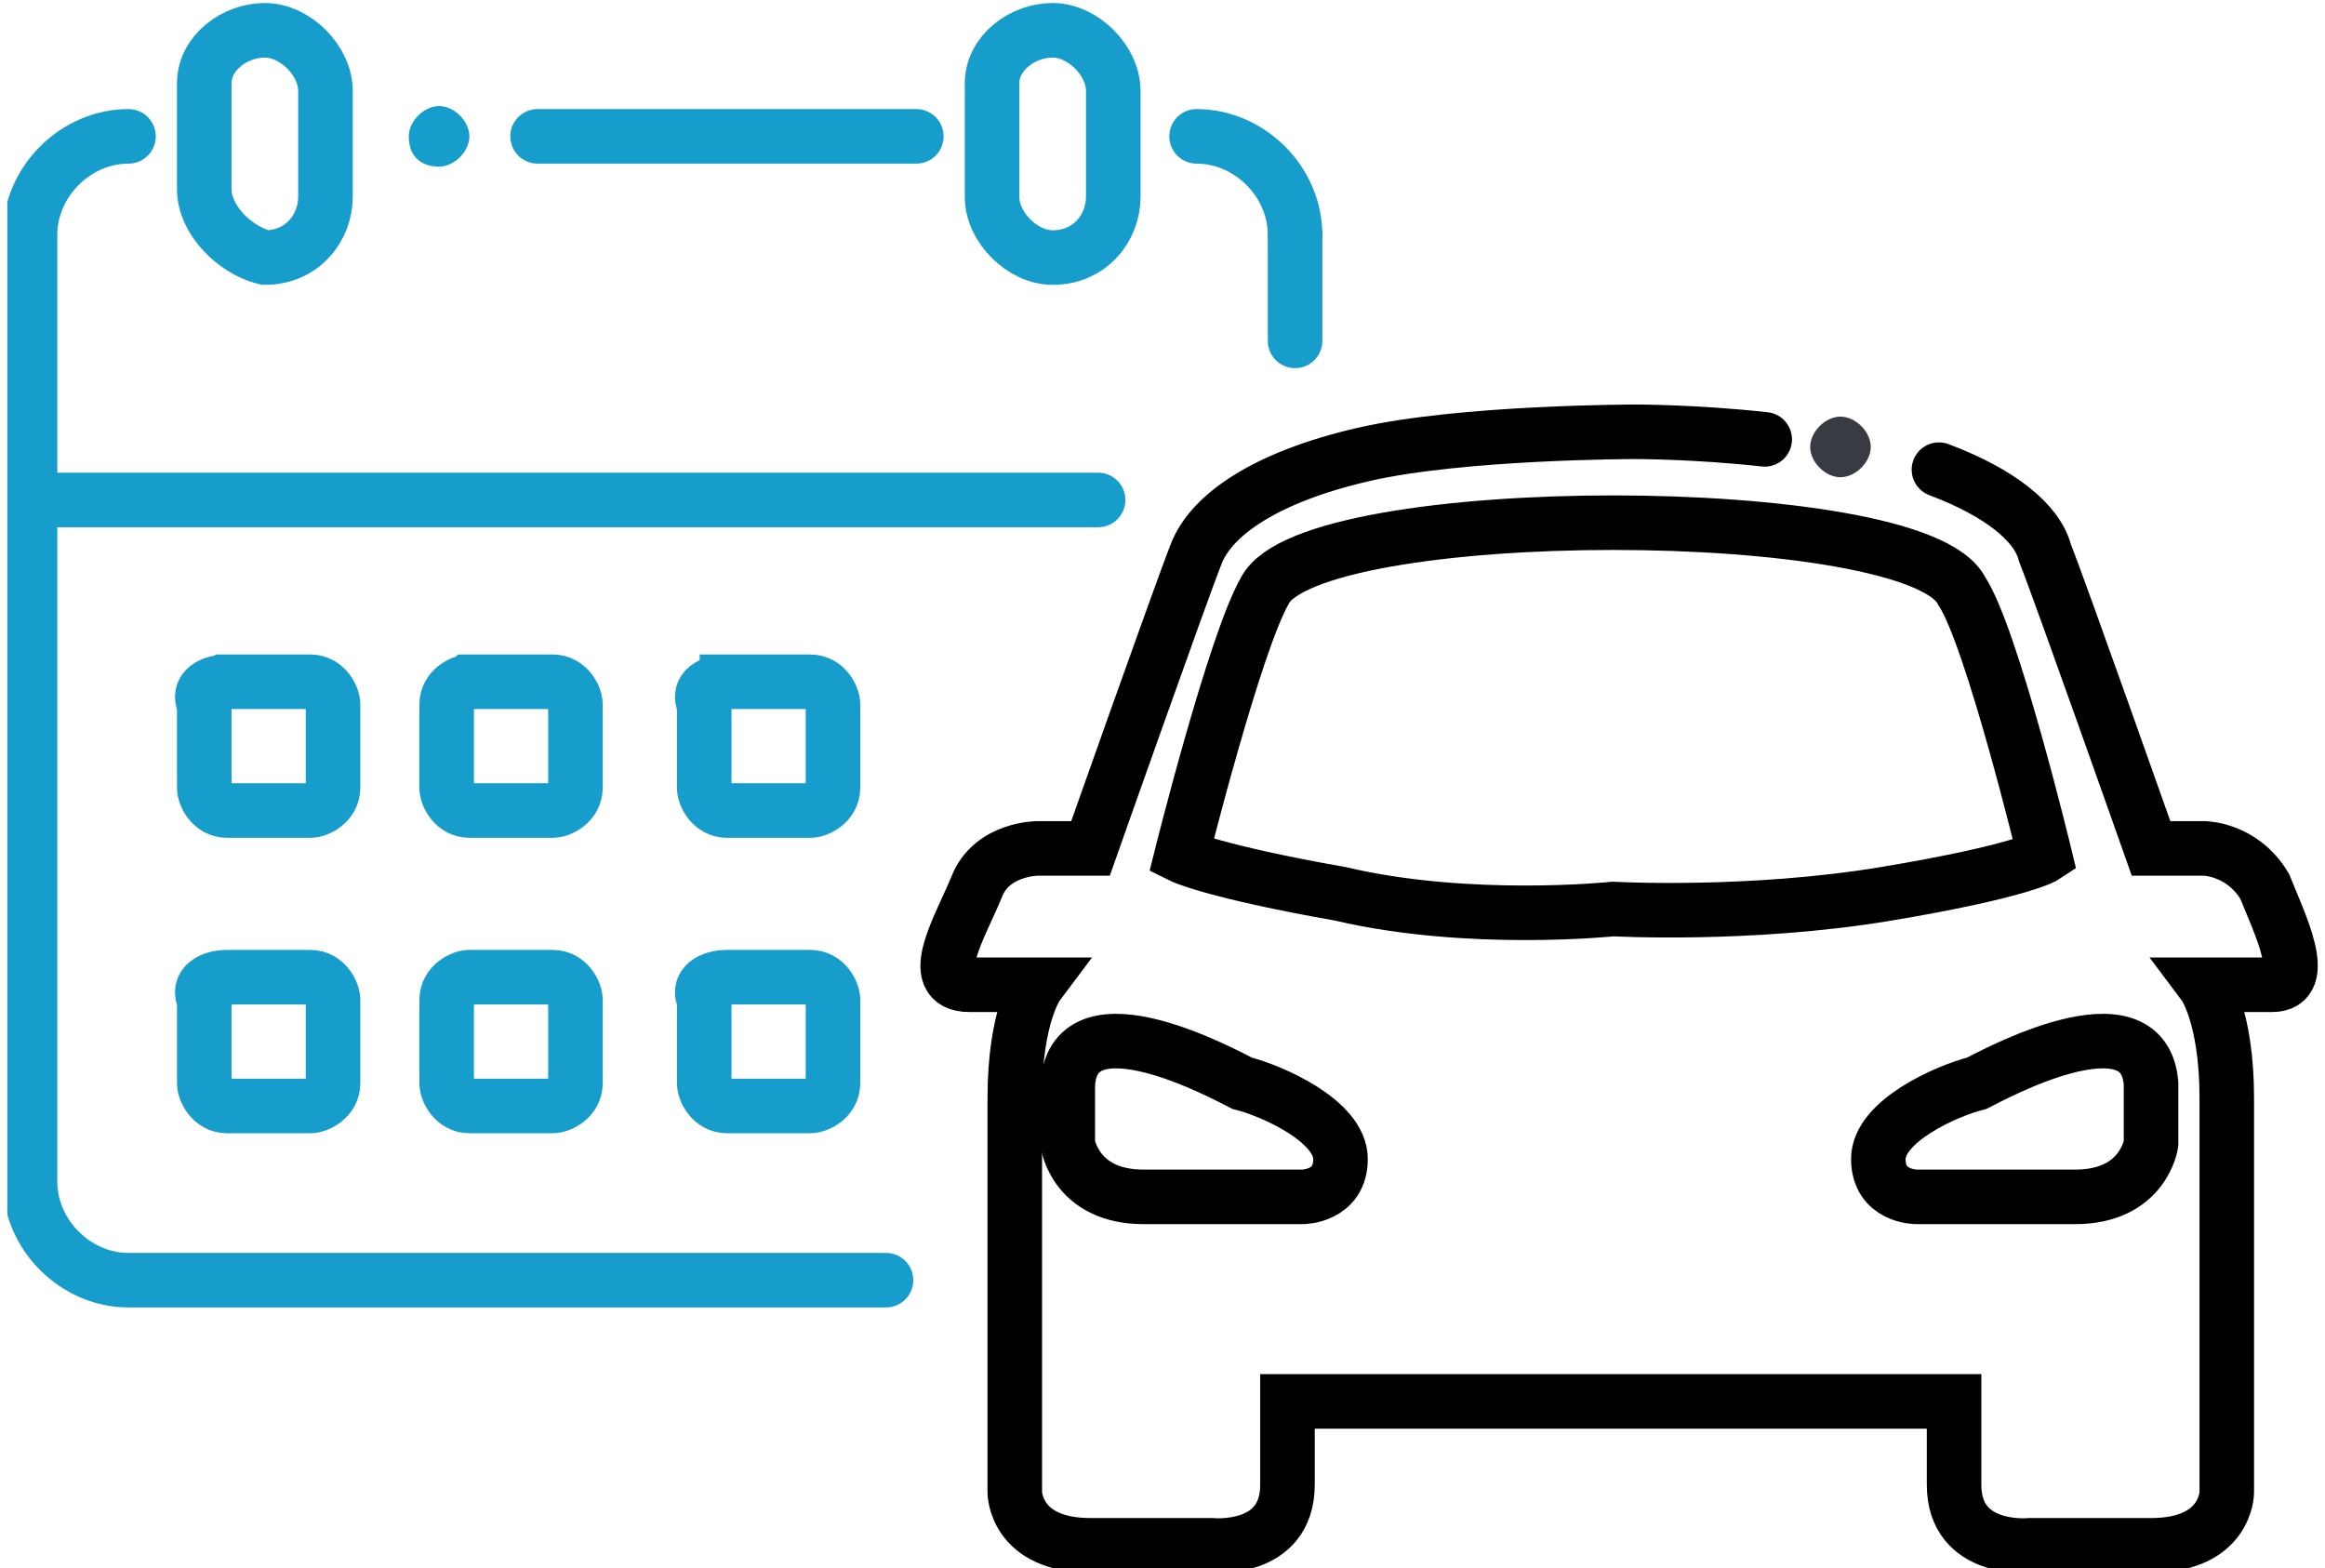
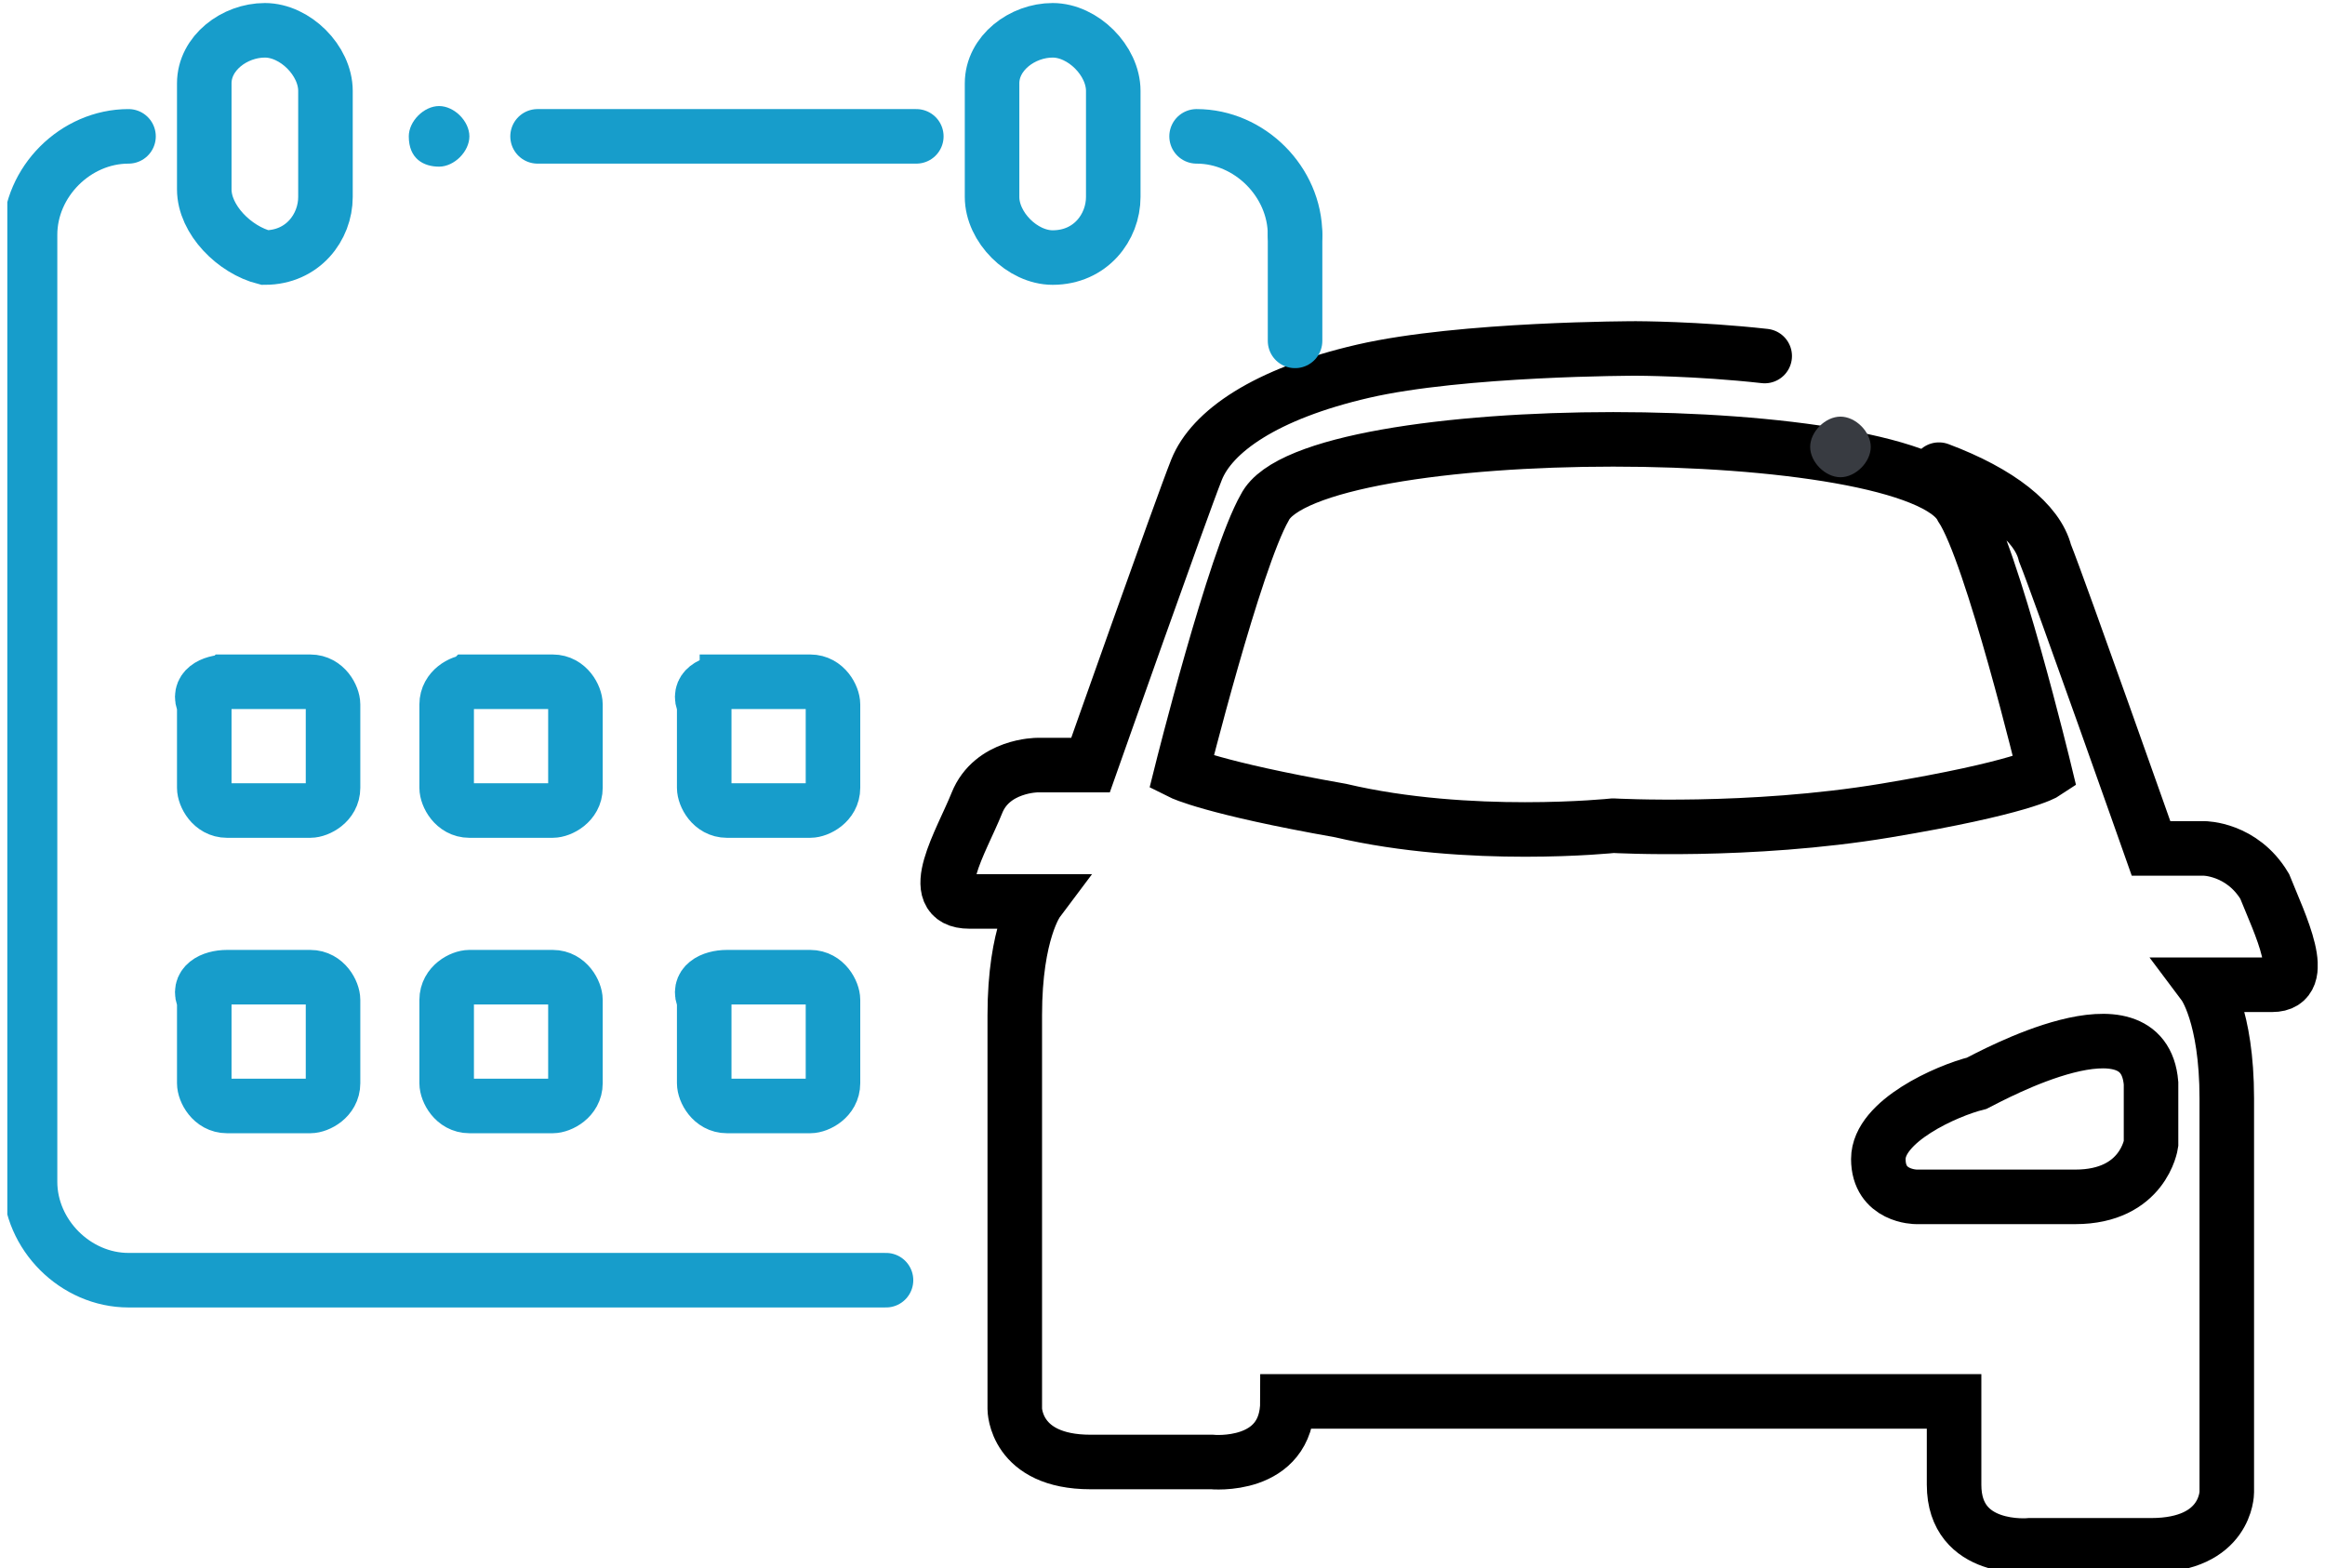
<svg xmlns="http://www.w3.org/2000/svg" xmlns:xlink="http://www.w3.org/1999/xlink" width="86" height="58" version="1.1" id="Слой_1" x="0" y="0" viewBox="0 0 30.5 20.7" xml:space="preserve">
  <style>
        .st0{stroke-linecap:round;stroke-linejoin:round}.st0,.st2,.st3{clip-path:url(#SVGID_2_);fill:none;stroke:#179dcb;stroke-width:.72;stroke-miterlimit:2.613}.st3{stroke:#000}
    </style>
  <defs>
    <path id="SVGID_1_" d="M0 0h30.5v20.7H0z" />
  </defs>
  <clipPath id="SVGID_2_">
    <use xlink:href="#SVGID_1_" overflow="visible" />
  </clipPath>
  <path class="st0" d="M15.7 1.8c.7 0 1.3.6 1.3 1.3m-5.4 13.8h-10c-.7 0-1.3-.6-1.3-1.3V3.1c0-.7.6-1.3 1.3-1.3m5.4 0h5" />
-   <path clip-path="url(#SVGID_2_)" fill="none" stroke="#179dcb" stroke-width=".72" stroke-linecap="round" stroke-miterlimit="2.613" d="M.4 6.6h14" />
  <path class="st2" d="M2.9 9H4c.2 0 .3.2.3.3v1.1c0 .2-.2.3-.3.3H2.9c-.2 0-.3-.2-.3-.3V9.3c-.1-.2.1-.3.3-.3zM6.1 9h1.1c.2 0 .3.2.3.3v1.1c0 .2-.2.3-.3.3H6.1c-.2 0-.3-.2-.3-.3V9.3c0-.2.2-.3.3-.3zM9.5 9h1.1c.2 0 .3.2.3.3v1.1c0 .2-.2.3-.3.3H9.5c-.2 0-.3-.2-.3-.3V9.3c-.1-.2.1-.3.3-.3zM2.9 12.9H4c.2 0 .3.2.3.3v1.1c0 .2-.2.3-.3.3H2.9c-.2 0-.3-.2-.3-.3v-1.1c-.1-.2.1-.3.3-.3zM6.1 12.9h1.1c.2 0 .3.2.3.3v1.1c0 .2-.2.3-.3.3H6.1c-.2 0-.3-.2-.3-.3v-1.1c0-.2.2-.3.3-.3zM9.5 12.9h1.1c.2 0 .3.2.3.3v1.1c0 .2-.2.3-.3.3H9.5c-.2 0-.3-.2-.3-.3v-1.1c-.1-.2.1-.3.3-.3zM3.4.4c.4 0 .8.4.8.8v1.4c0 .4-.3.8-.8.8-.4-.1-.8-.5-.8-.9V1.1c0-.4.4-.7.8-.7zM13.8.4c.4 0 .8.4.8.8v1.4c0 .4-.3.8-.8.8-.4 0-.8-.4-.8-.8V1.1c0-.4.4-.7.8-.7z" />
-   <path class="st3" d="M14 14.3v.8s.1.7 1 .7h2.1s.5 0 .5-.5-.9-.9-1.3-1c-.2-.1-2.2-1.2-2.3 0z" />
-   <path d="M25.5 6.2c.8.3 1.3.7 1.4 1.1.2.5 1.4 3.9 1.4 3.9h.7s.5 0 .8.5c.2.5.6 1.3.1 1.3H29s.3.4.3 1.5v5.2s0 .7-1 .7h-1.6s-1 .1-1-.8v-1.1h-8.8v1.1c0 .9-1 .8-1 .8h-1.6c-1 0-1-.7-1-.7v-5.2c0-1.1.3-1.5.3-1.5h-.9c-.6 0-.1-.8.1-1.3s.8-.5.8-.5h.7s1.2-3.4 1.4-3.9c.2-.5.9-1 2.2-1.3 1.3-.3 3.6-.3 3.6-.3s.8 0 1.7.1m-2 6.2s1.8.1 3.6-.2c1.8-.3 2.1-.5 2.1-.5s-.7-2.9-1.1-3.5c-.6-1.2-8.6-1.2-9.2 0-.4.7-1.1 3.5-1.1 3.5s.4.2 2.1.5c1.7.4 3.6.2 3.6.2z" clip-path="url(#SVGID_2_)" fill="none" stroke="#000" stroke-width=".72" stroke-linecap="round" stroke-miterlimit="2.613" />
+   <path d="M25.5 6.2c.8.3 1.3.7 1.4 1.1.2.5 1.4 3.9 1.4 3.9h.7s.5 0 .8.5c.2.5.6 1.3.1 1.3H29s.3.4.3 1.5v5.2s0 .7-1 .7h-1.6s-1 .1-1-.8v-1.1h-8.8c0 .9-1 .8-1 .8h-1.6c-1 0-1-.7-1-.7v-5.2c0-1.1.3-1.5.3-1.5h-.9c-.6 0-.1-.8.1-1.3s.8-.5.8-.5h.7s1.2-3.4 1.4-3.9c.2-.5.9-1 2.2-1.3 1.3-.3 3.6-.3 3.6-.3s.8 0 1.7.1m-2 6.2s1.8.1 3.6-.2c1.8-.3 2.1-.5 2.1-.5s-.7-2.9-1.1-3.5c-.6-1.2-8.6-1.2-9.2 0-.4.7-1.1 3.5-1.1 3.5s.4.2 2.1.5c1.7.4 3.6.2 3.6.2z" clip-path="url(#SVGID_2_)" fill="none" stroke="#000" stroke-width=".72" stroke-linecap="round" stroke-miterlimit="2.613" />
  <path class="st3" d="M28.3 14.3v.8s-.1.7-1 .7h-2.1s-.5 0-.5-.5.9-.9 1.3-1c.2-.1 2.2-1.2 2.3 0z" />
  <path d="M24.2 6.3c.2 0 .4-.2.4-.4s-.2-.4-.4-.4-.4.2-.4.4.2.4.4.4" clip-path="url(#SVGID_2_)" fill-rule="evenodd" clip-rule="evenodd" fill="#383b41" />
  <path d="M5.7 2.2c.2 0 .4-.2.4-.4s-.2-.4-.4-.4-.4.2-.4.4c0 .3.2.4.4.4" clip-path="url(#SVGID_2_)" fill-rule="evenodd" clip-rule="evenodd" fill="#179dcb" />
  <path class="st0" d="M17 4.5V3.1" />
</svg>